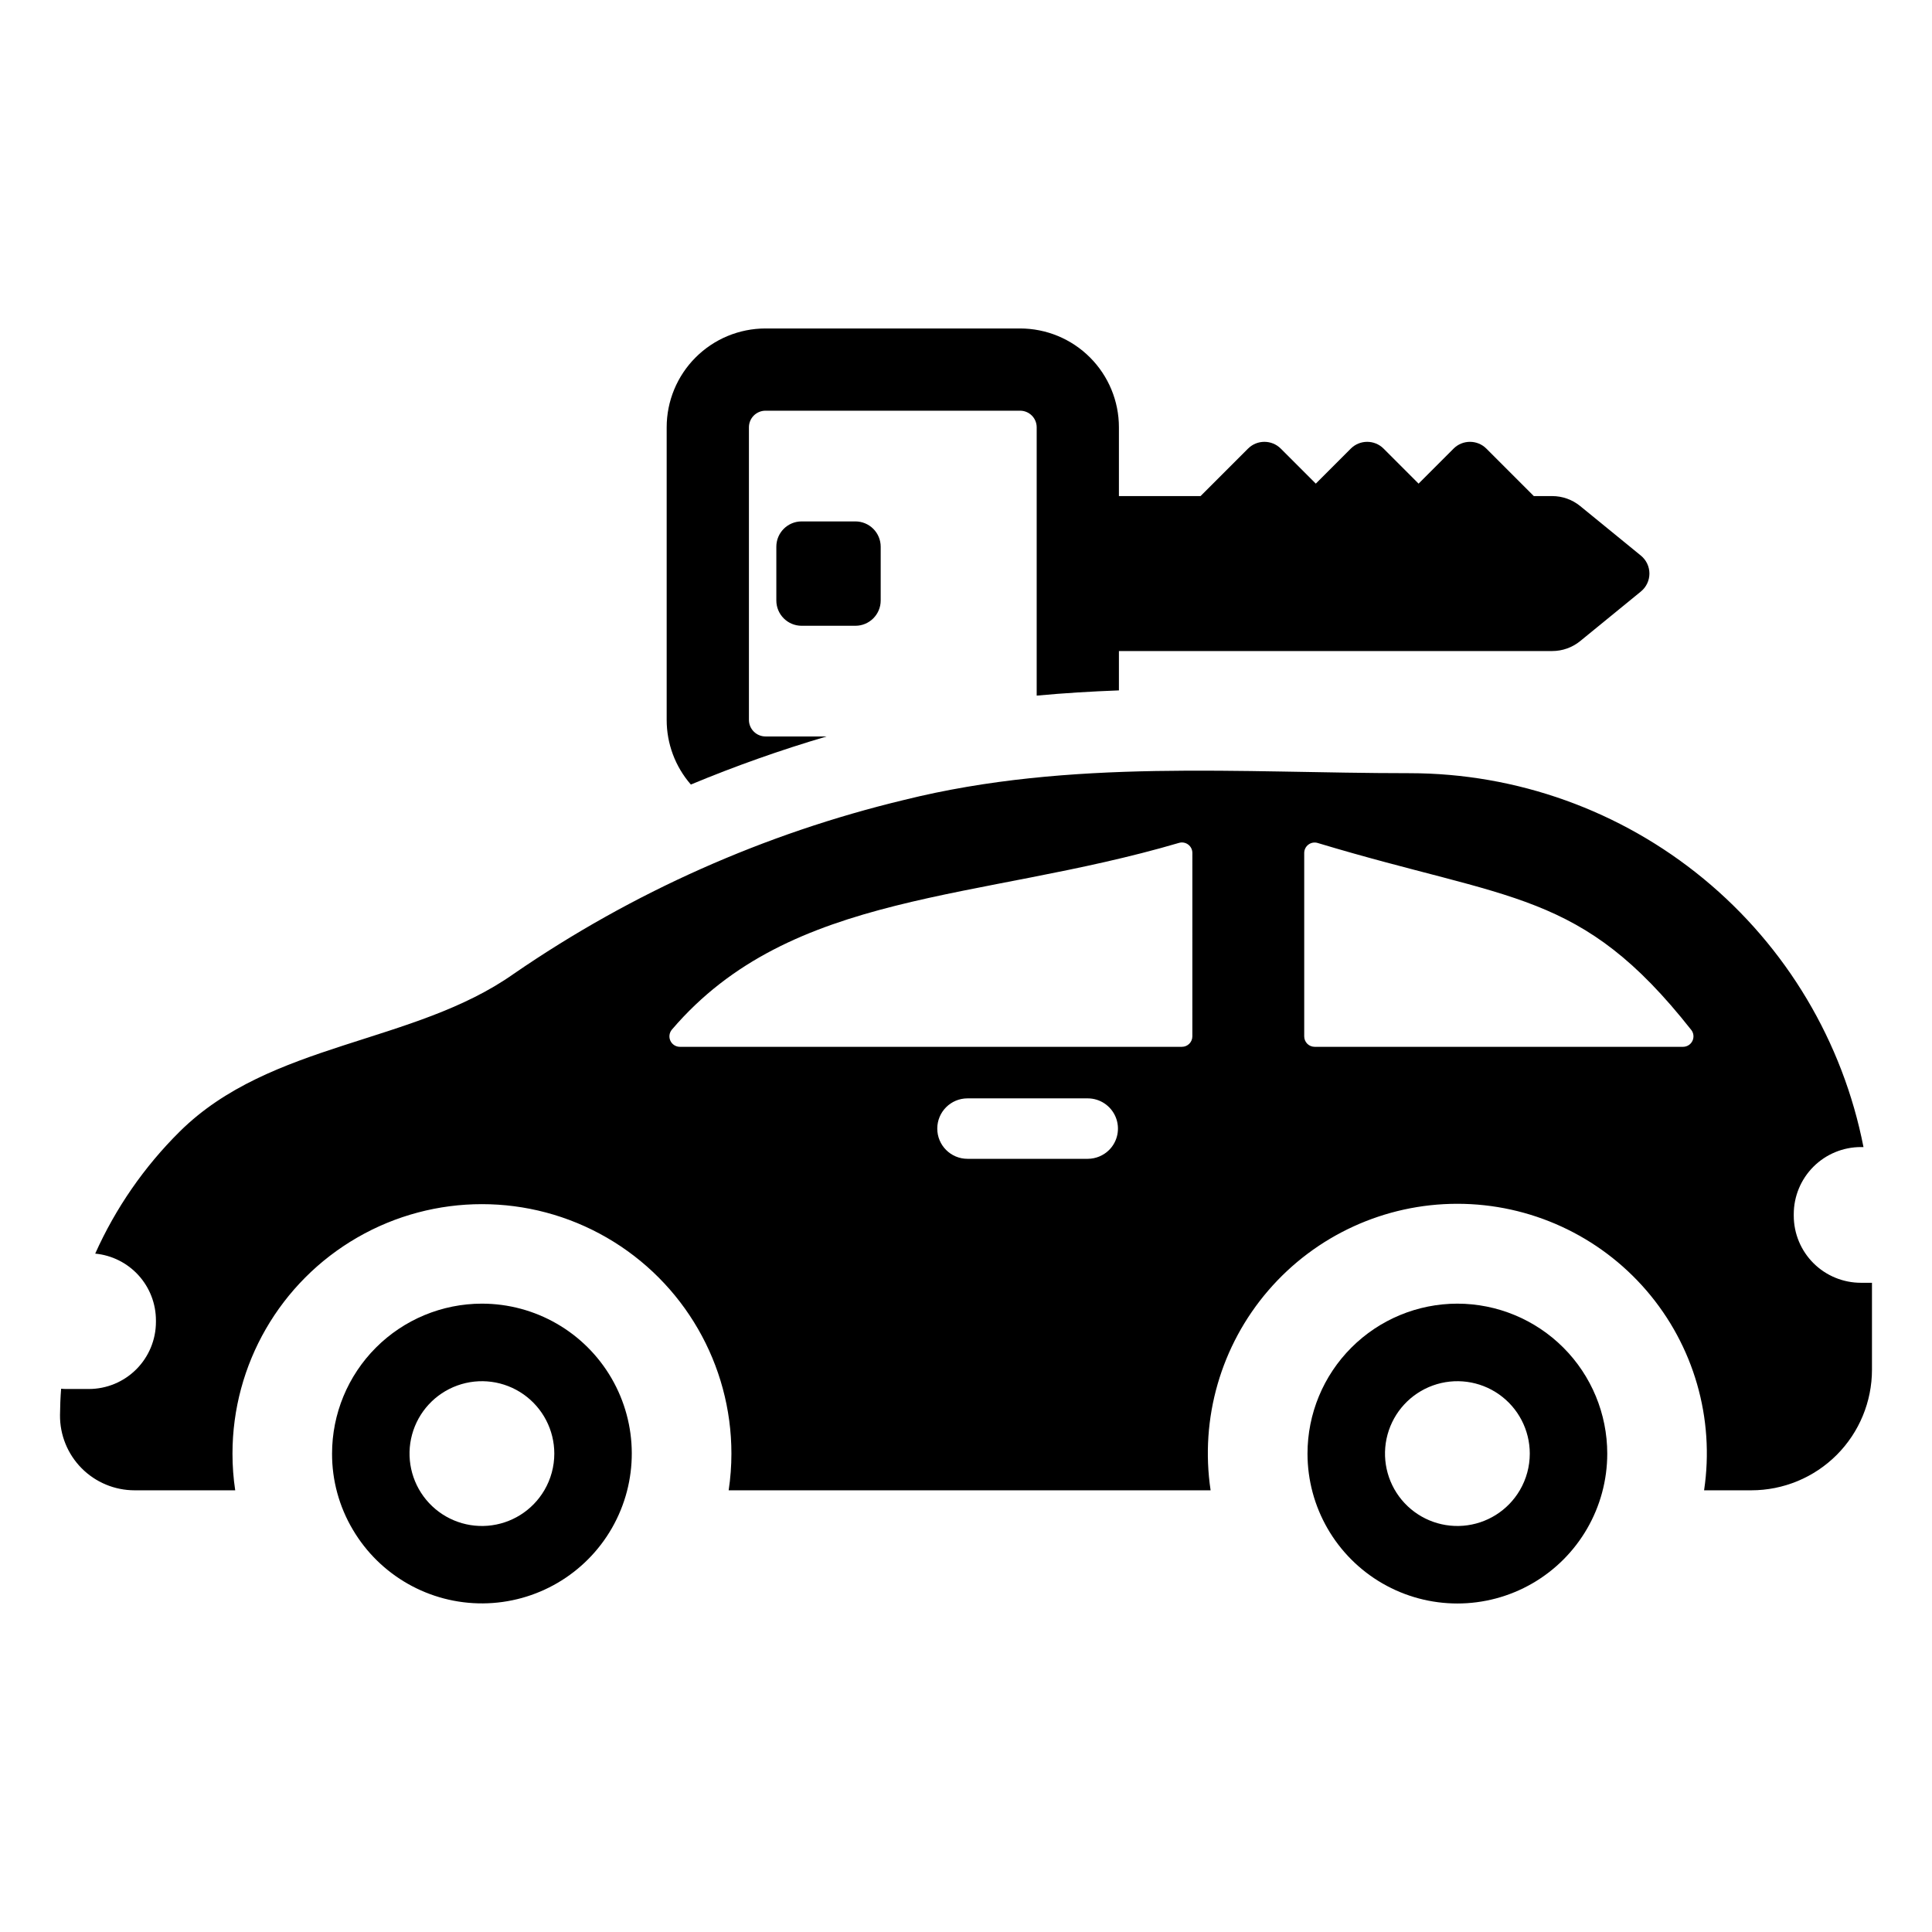
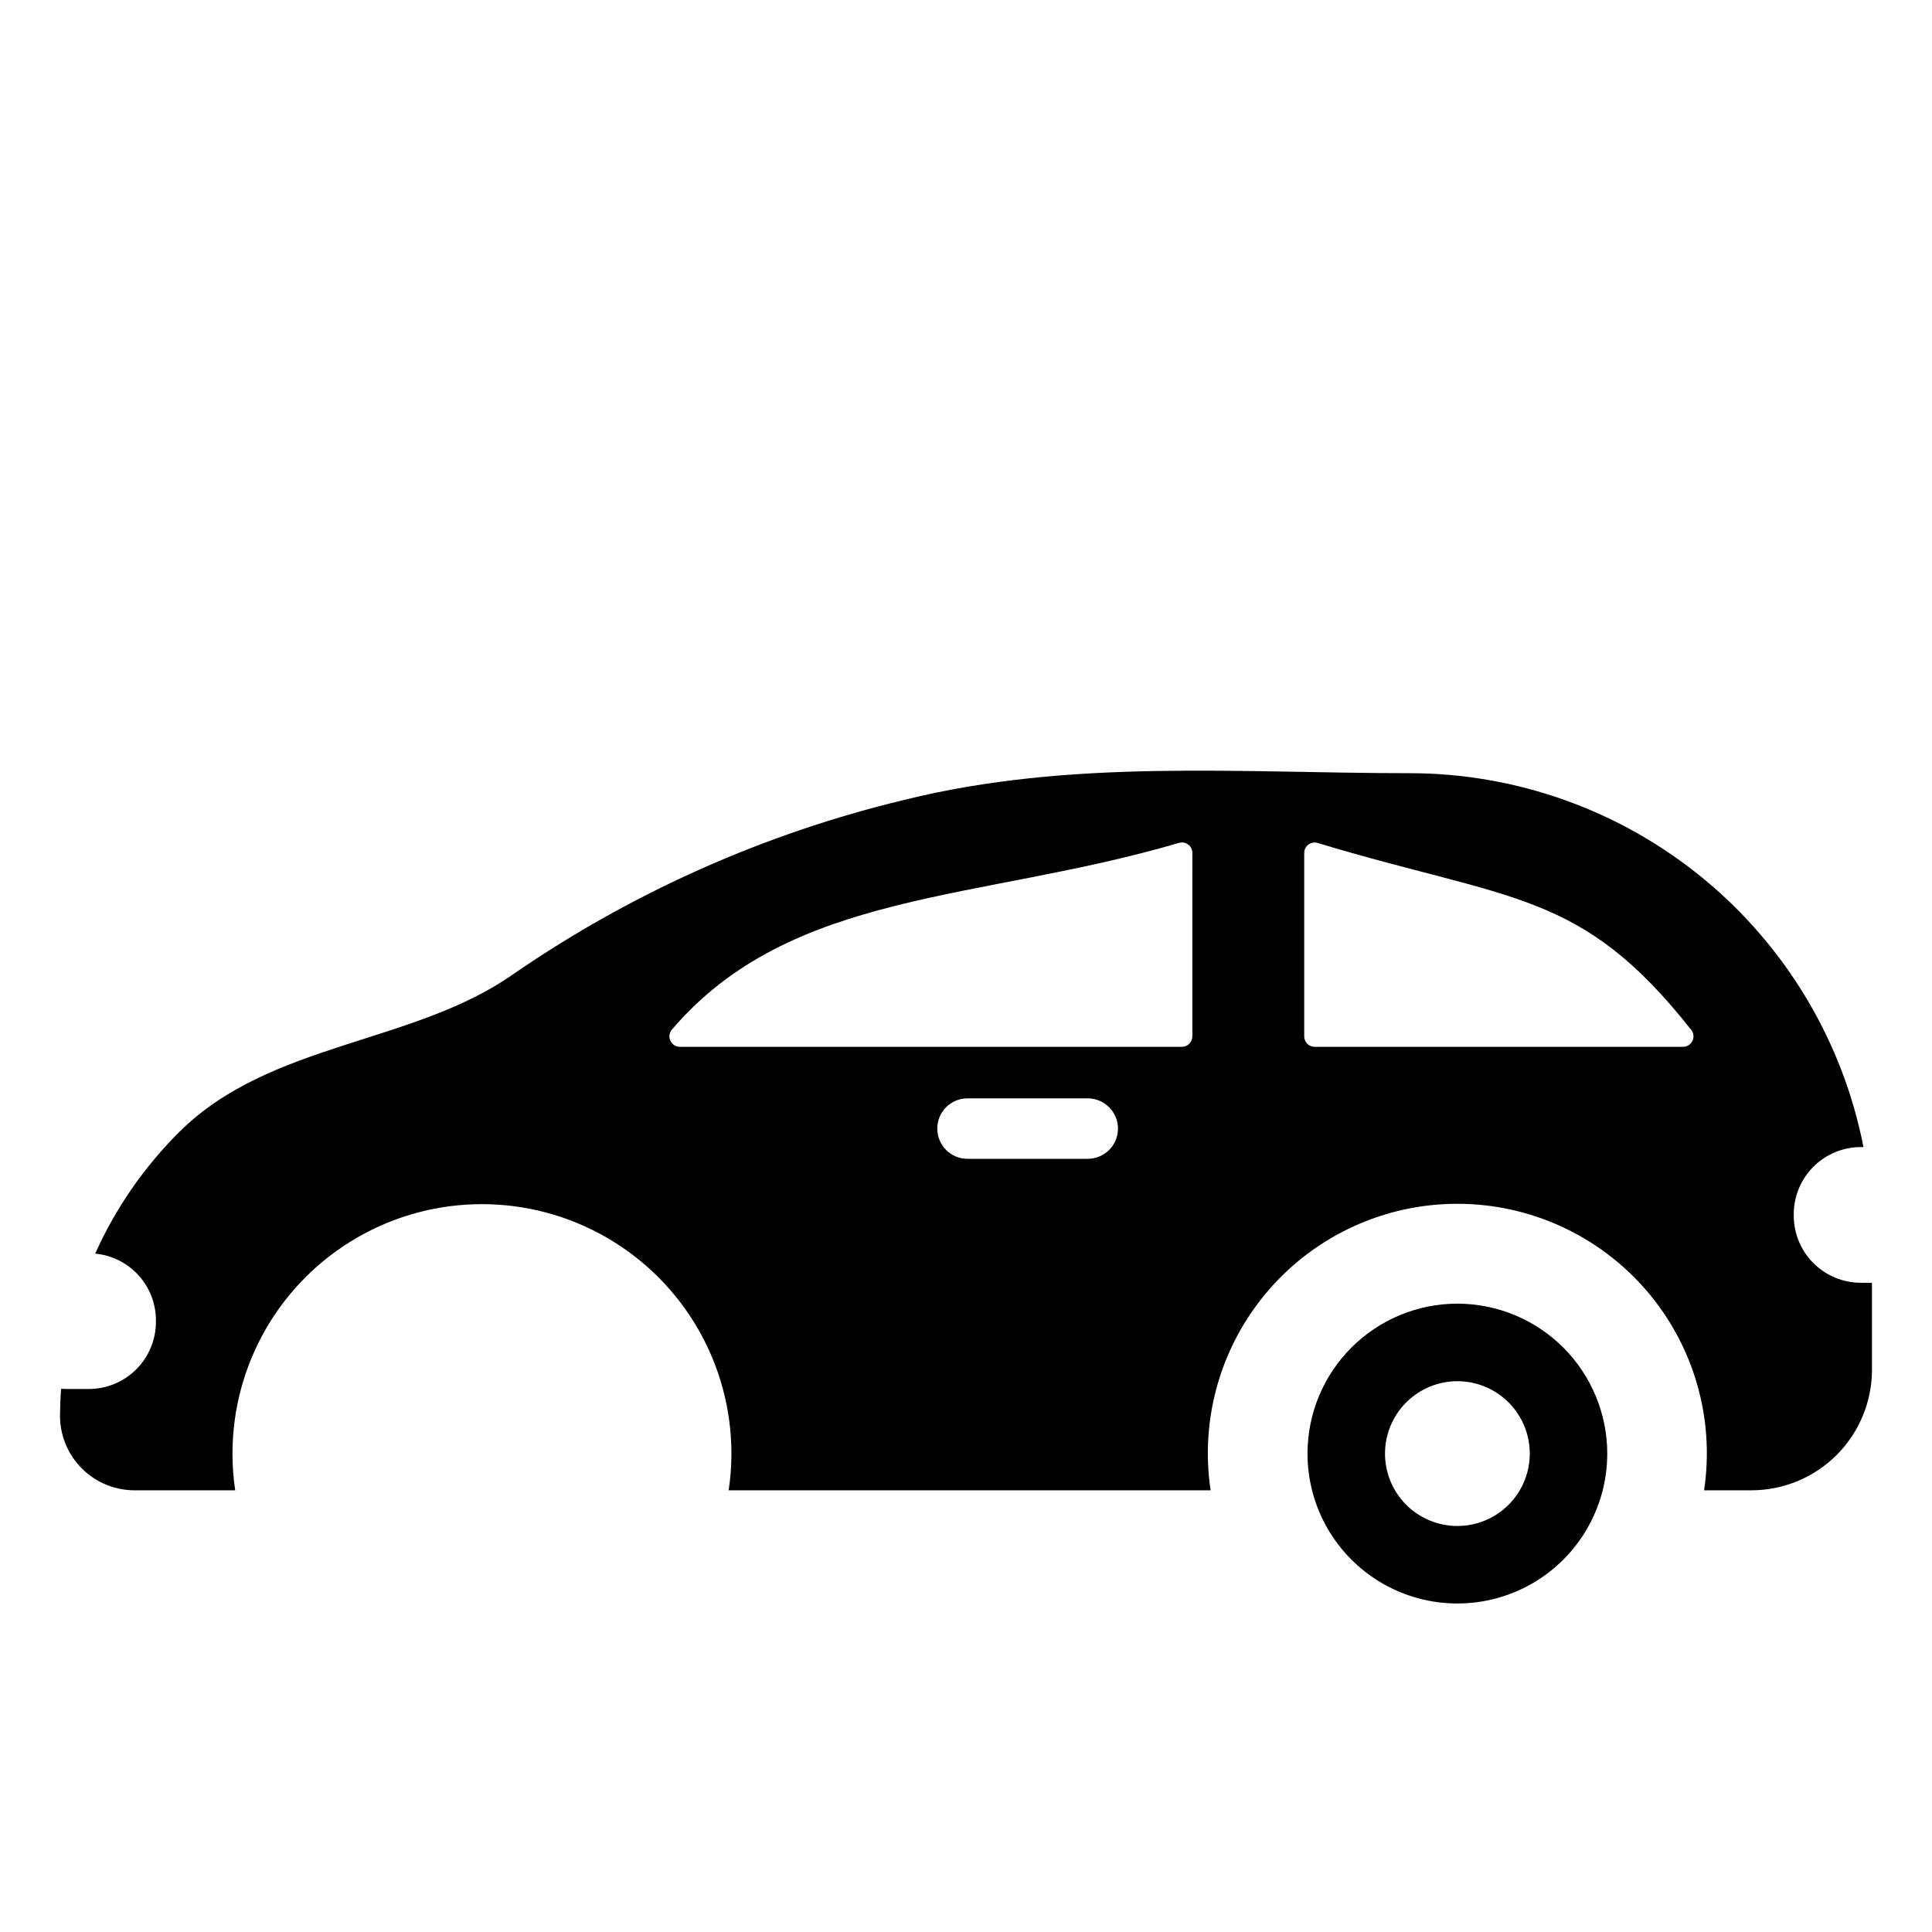
<svg xmlns="http://www.w3.org/2000/svg" fill="#000000" width="800px" height="800px" version="1.1" viewBox="144 144 512 512">
  <g>
    <path d="m637.17 483.95c-4.719 0.004-9.246-1.867-12.586-5.199-3.34-3.336-5.215-7.859-5.219-12.574v-0.406c0-4.723 1.879-9.246 5.215-12.582 3.34-3.336 7.867-5.207 12.59-5.203h0.672c-5.461-27.906-20.449-53.047-42.402-71.121-21.949-18.074-49.5-27.957-77.934-27.961-45.055 0-89.684-3.894-133.86 7.074h0.004c-37.023 8.887-72.098 24.504-103.47 46.074-26.5 18.754-64.52 18.012-88.551 41.824-9.398 9.309-16.992 20.277-22.398 32.348 4.402 0.418 8.492 2.461 11.469 5.734 2.977 3.273 4.625 7.539 4.625 11.961v0.395c0 4.719-1.879 9.242-5.215 12.578-3.336 3.336-7.859 5.207-12.578 5.207h-5.852c-0.492 0.004-0.988-0.02-1.48-0.07-0.18 2.301-0.277 4.629-0.297 6.977-0.051 5.273 2.012 10.344 5.719 14.086 3.711 3.746 8.762 5.852 14.031 5.856h26.68c-0.484-3.219-0.727-6.469-0.723-9.723 0-23.621 12.602-45.445 33.055-57.254 20.457-11.809 45.656-11.809 66.113 0 20.453 11.809 33.055 33.633 33.055 57.254 0 3.254-0.246 6.504-0.73 9.723h127.72c-2.856-19.039 2.727-38.371 15.289-52.957 12.559-14.586 30.852-22.973 50.102-22.973 19.246 0 37.539 8.387 50.102 22.973s18.141 33.918 15.285 52.957h12.531c8.477-0.004 16.605-3.371 22.602-9.363 5.992-5.996 9.359-14.125 9.359-22.602v-23.031zm-199.24-35.195c-1.508 1.496-3.547 2.34-5.672 2.344h-31.863c-4.422 0-8.008-3.586-8.008-8.008 0-4.426 3.586-8.012 8.008-8.012h31.863c3.242 0 6.16 1.953 7.402 4.945 1.242 2.992 0.559 6.438-1.73 8.73zm22.055-30.105c0 1.527-1.238 2.766-2.766 2.766h-133.05c-1.082 0-2.062-0.633-2.512-1.613-0.453-0.984-0.289-2.141 0.414-2.961 31.664-37.074 81.445-33.906 134.39-49.473 0.836-0.242 1.734-0.074 2.426 0.449 0.695 0.52 1.102 1.34 1.102 2.207zm130.04 2.766h-97.629c-0.734 0-1.438-0.289-1.957-0.809-0.516-0.52-0.809-1.223-0.809-1.957v-48.609c0-0.875 0.418-1.699 1.121-2.219 0.703-0.523 1.609-0.68 2.445-0.426 51.559 15.551 69.703 12.387 98.992 49.531h0.004c0.656 0.832 0.781 1.969 0.32 2.922-0.461 0.957-1.426 1.566-2.488 1.566z" />
-     <path d="m271.69 489.48c-10.531 0.012-20.629 4.203-28.07 11.656-7.441 7.453-11.621 17.555-11.621 28.086-0.02 7.082 1.879 14.043 5.496 20.137 7.188 12.199 20.324 19.648 34.484 19.555 14.16-0.098 27.199-7.723 34.223-20.02s6.965-27.402-0.145-39.645c-7.113-12.246-20.207-19.777-34.367-19.77zm16.559 49.465c-3.168 5.387-8.762 8.891-14.992 9.395-6.231 0.504-12.316-2.062-16.305-6.871-3.992-4.809-5.391-11.262-3.75-17.293 1.645-6.031 6.121-10.883 12-13.004 5.879-2.121 12.422-1.246 17.539 2.348 5.113 3.594 8.156 9.453 8.156 15.703 0 3.418-0.914 6.773-2.648 9.723z" />
    <path d="m530.2 489.48c-10.535 0.012-20.633 4.203-28.074 11.656-7.445 7.449-11.625 17.551-11.625 28.086 0 14.188 7.57 27.301 19.859 34.398 12.289 7.094 27.43 7.094 39.719 0 12.289-7.098 19.859-20.211 19.859-34.398-0.004-10.539-4.191-20.648-11.641-28.098-7.453-7.453-17.559-11.641-28.098-11.645zm16.559 49.465c-3.168 5.387-8.762 8.891-14.992 9.395-6.231 0.504-12.316-2.062-16.309-6.871-3.988-4.809-5.387-11.262-3.746-17.293 1.645-6.031 6.121-10.883 12-13.004 5.879-2.121 12.422-1.246 17.539 2.348 5.113 3.594 8.156 9.453 8.156 15.703 0 3.418-0.914 6.773-2.648 9.723z" />
-     <path d="m363.07 339.17h-16.199c-2.434-0.004-4.402-1.977-4.398-4.41v-77.523c0-1.164 0.461-2.285 1.285-3.109 0.828-0.824 1.945-1.289 3.113-1.289h67.465c1.168 0 2.285 0.465 3.113 1.289 0.824 0.824 1.285 1.945 1.285 3.109v71.109c7.289-0.68 14.559-1.113 21.793-1.383v-10.43h114.83c2.703 0 5.32-0.934 7.414-2.641l16.086-13.137v-0.004c1.43-1.164 2.258-2.91 2.258-4.754 0-1.84-0.828-3.586-2.258-4.754l-16.086-13.129c-2.09-1.711-4.711-2.644-7.414-2.648h-4.879l-12.578-12.582c-2.402-2.391-6.285-2.391-8.684 0l-9.277 9.285-9.277-9.285c-2.398-2.391-6.281-2.391-8.684 0l-9.277 9.285-9.285-9.285c-2.394-2.391-6.277-2.391-8.672 0l-12.582 12.582h-21.637v-18.23c0-6.945-2.762-13.605-7.672-18.516-4.91-4.914-11.574-7.672-18.52-7.672h-67.465c-6.945 0-13.609 2.758-18.52 7.672-4.91 4.91-7.672 11.57-7.672 18.516v77.523c-0.012 6.305 2.266 12.398 6.406 17.152 11.758-4.894 23.77-9.148 35.984-12.742z" />
-     <path d="m356.44 282.18h14.246c1.781 0 3.484 0.707 4.742 1.965 1.258 1.258 1.965 2.965 1.965 4.742v14.246c0 3.703-3.004 6.703-6.707 6.703h-14.246c-3.703 0-6.703-3-6.703-6.703v-14.246c0-3.703 3-6.707 6.703-6.707z" />
  </g>
</svg>